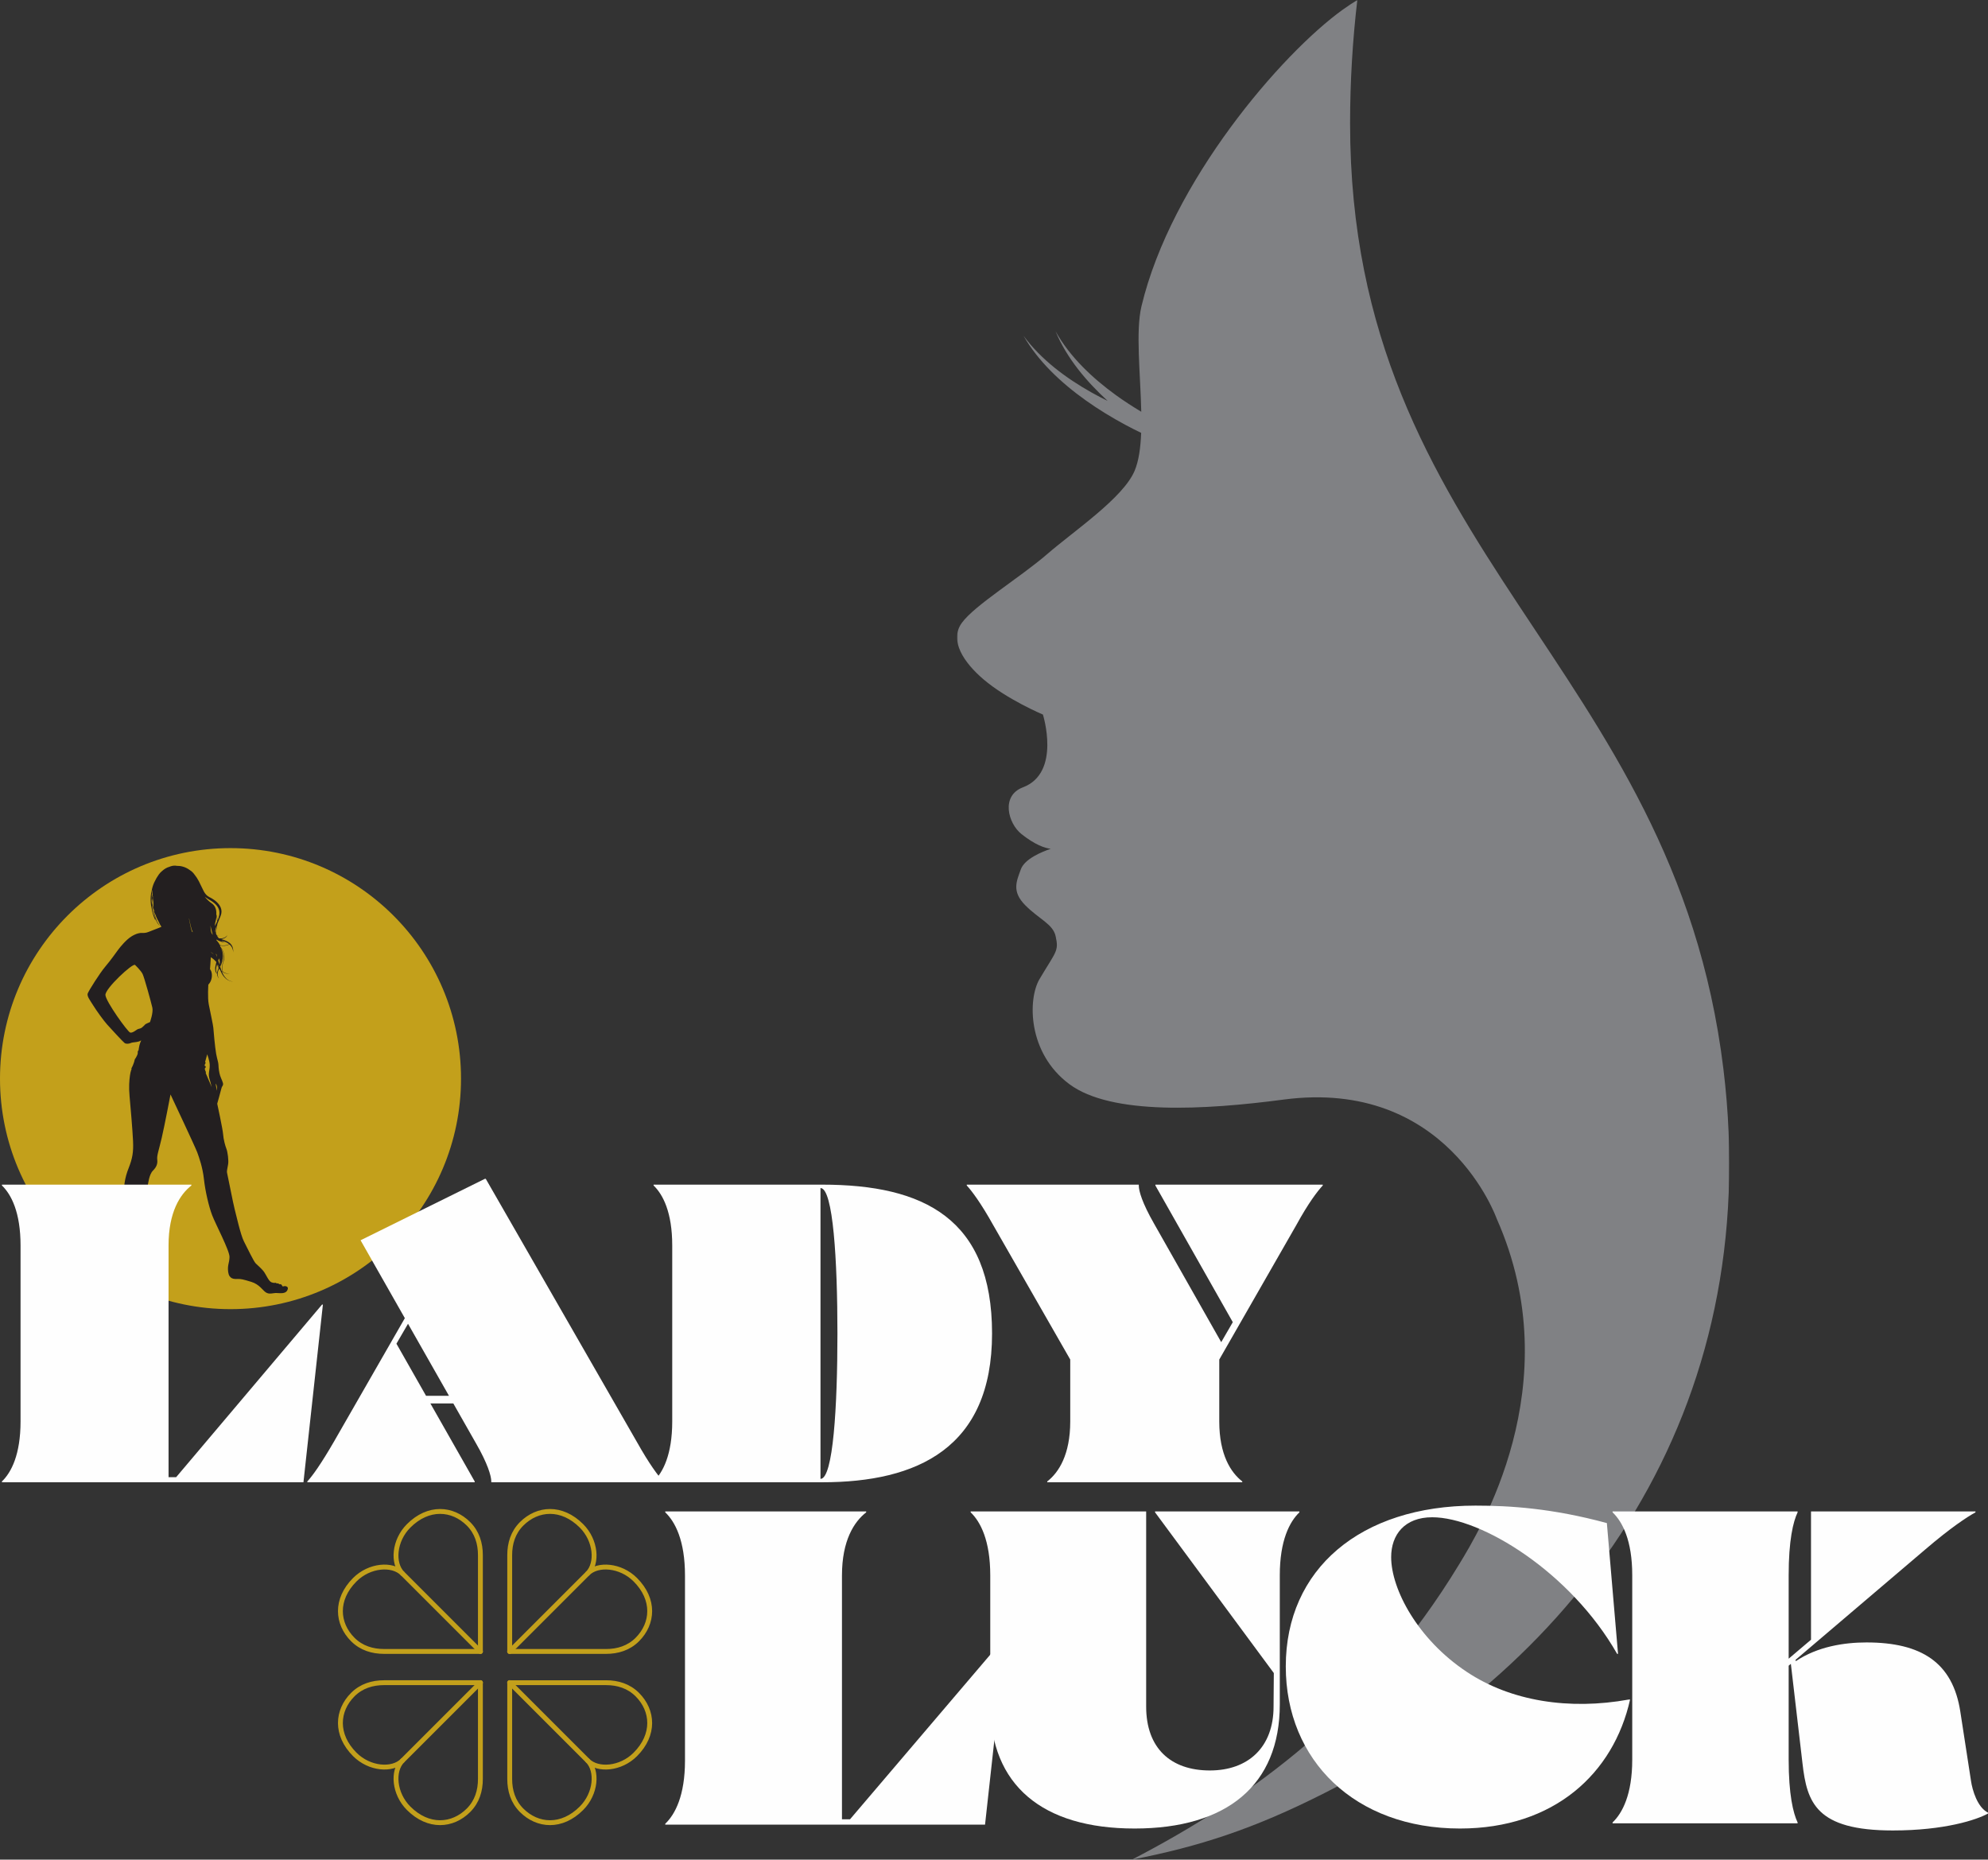
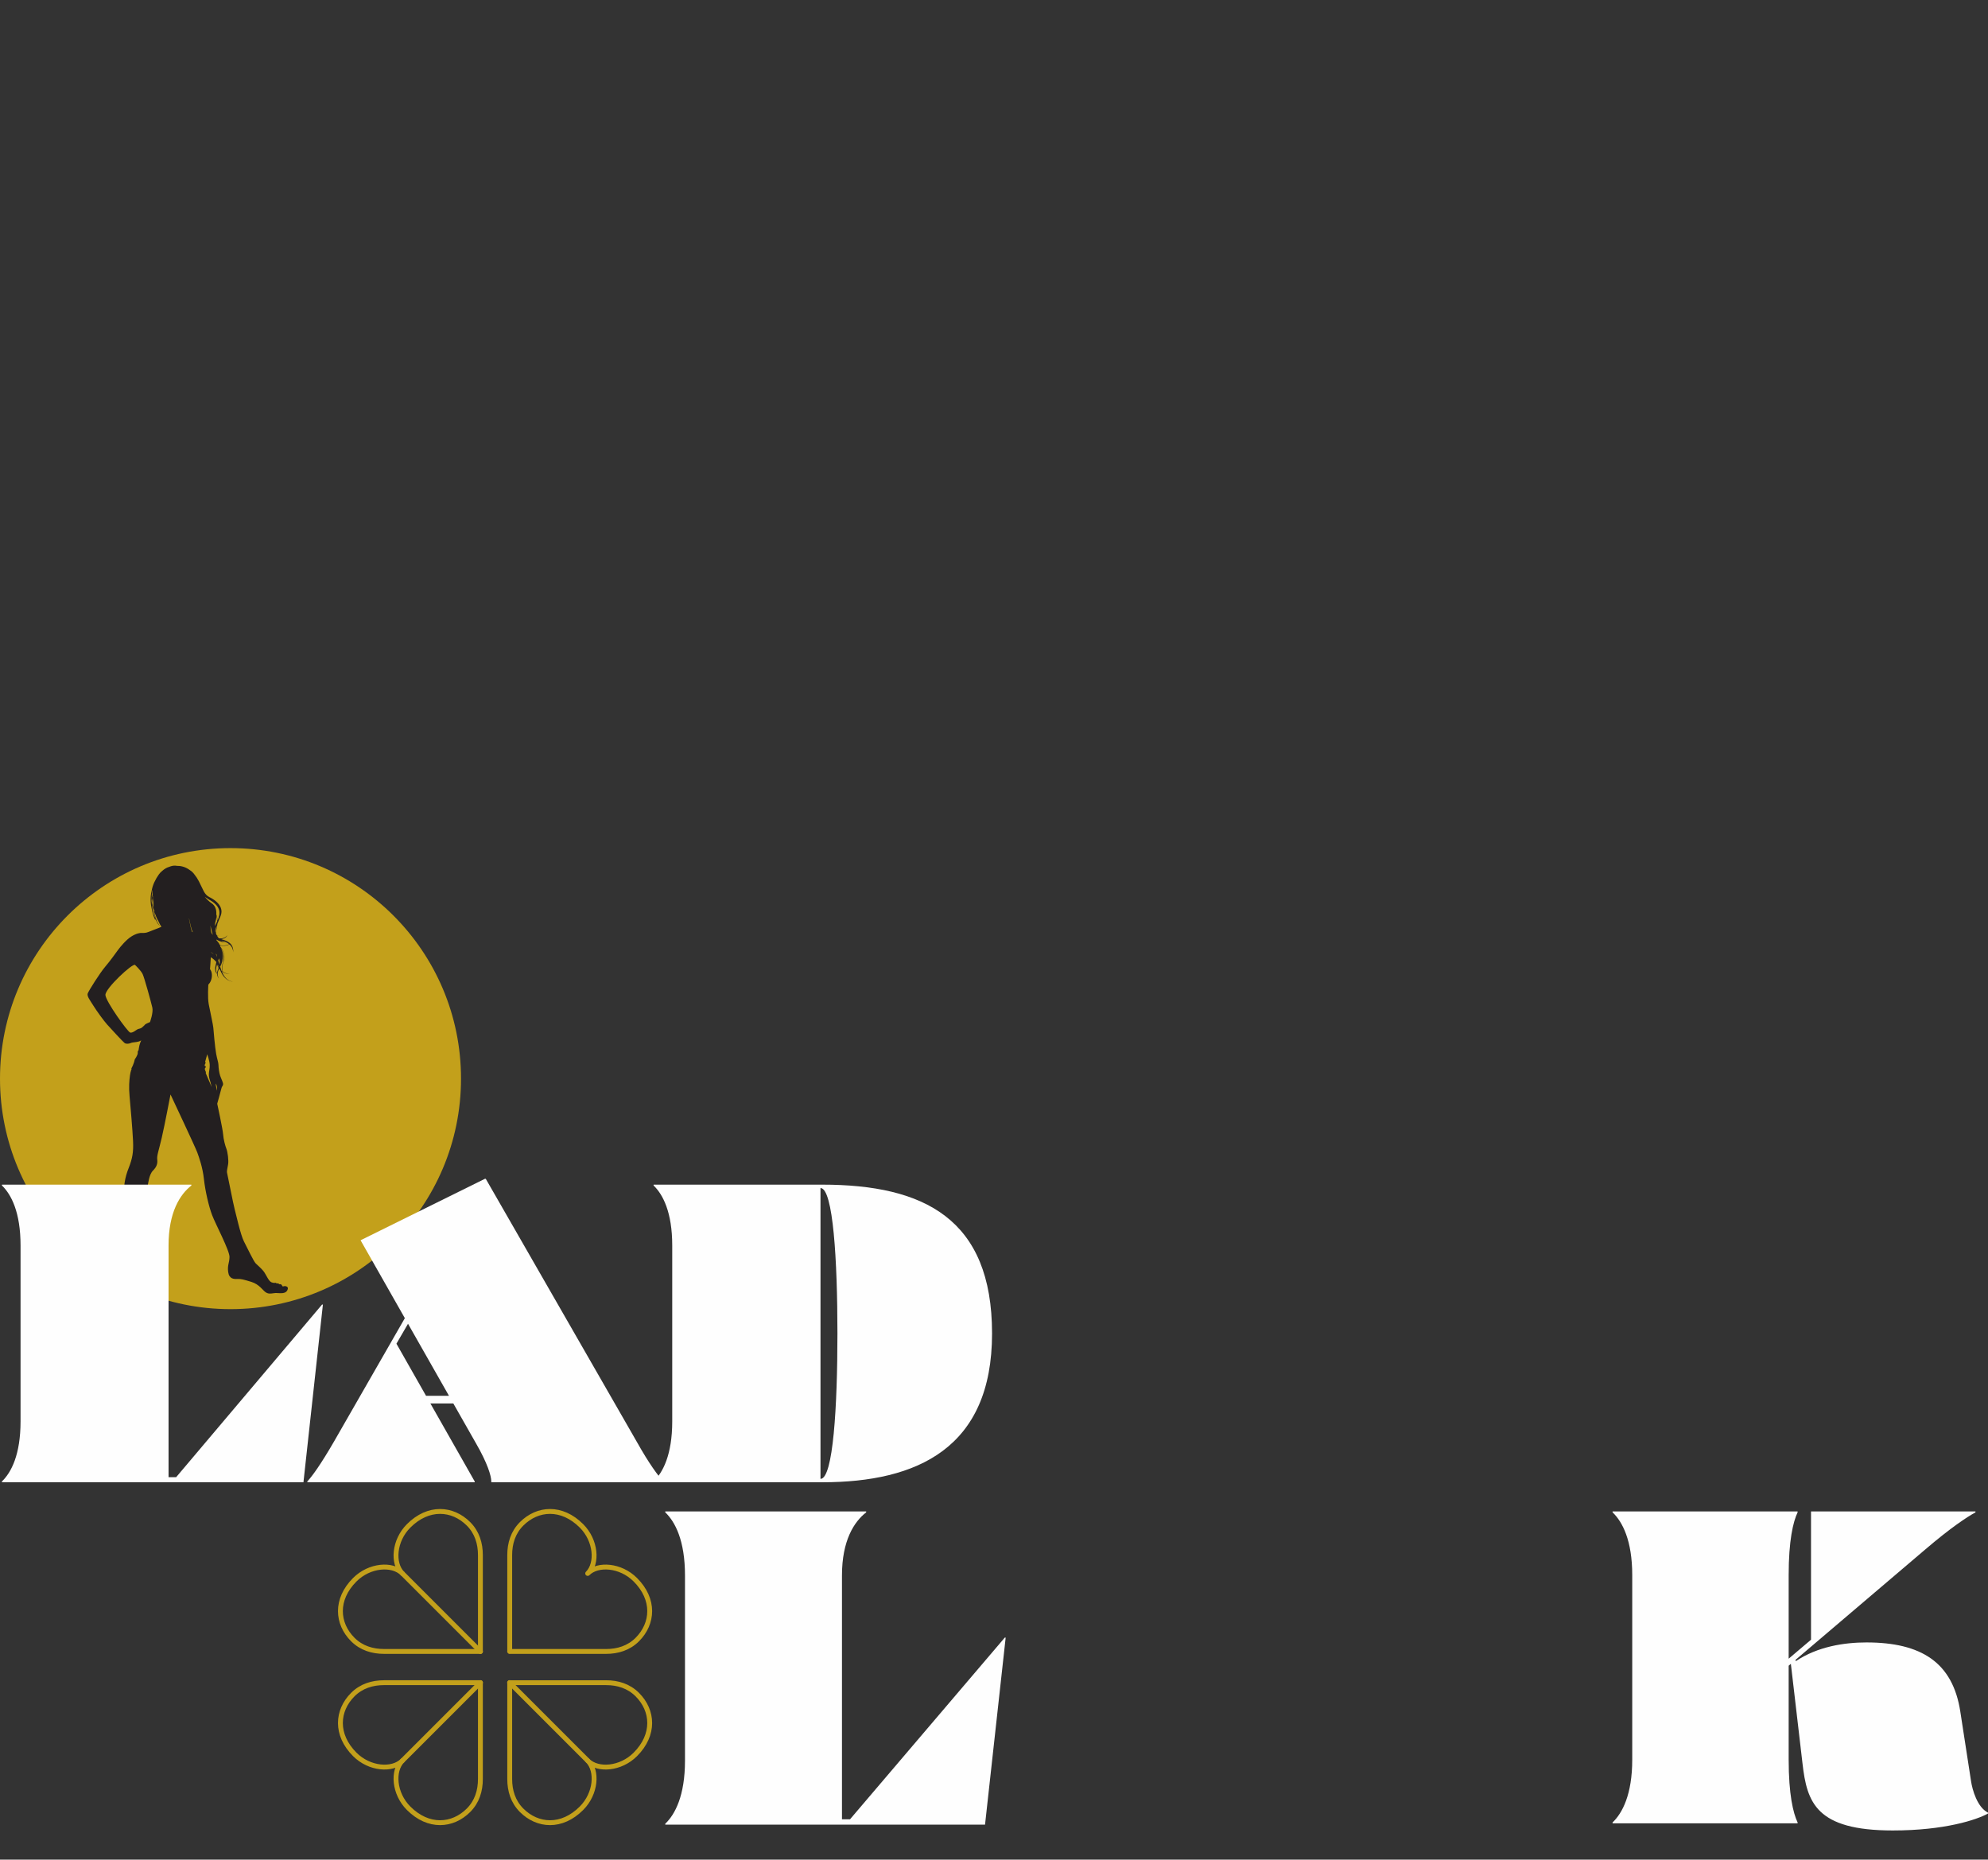
<svg xmlns="http://www.w3.org/2000/svg" xmlns:xlink="http://www.w3.org/1999/xlink" width="1022px" height="956px" viewBox="0 0 1022 956" version="1.1">
  <rect x="0" y="0" width="1022" height="956" fill="#333333" stroke="none" />
  <title>Artboard</title>
  <defs>
-     <polygon id="path-1" points="0 0 397 0 397 956 0 956" />
-   </defs>
+     </defs>
  <g id="Artboard" stroke="none" stroke-width="1" fill="none" fill-rule="evenodd">
    <g id="lady-luck-special-logo">
      <g id="Fill-1-Clipped" transform="translate(492, 0)">
        <mask id="mask-2" fill="white">
          <use xlink:href="#path-1" />
        </mask>
        <g id="path-1" />
-         <path d="M202.058,63.42 C202.058,41.96 203.346,20.807 205.775,0 C203.263,1.567 200.78,3.177 198.383,4.898 C166.819,27.555 110.109,93.402 94.821,157.409 C91.735,170.322 94.287,192.22 94.706,211.667 C90.282,209.023 85.959,206.224 81.794,203.22 C75.577,198.725 69.681,193.804 64.362,188.351 C59.054,182.9 54.321,176.904 50.643,170.308 C53.502,177.225 57.55,183.785 62.286,189.883 C66.79,195.675 71.934,201.057 77.44,206.101 C74.667,204.738 71.92,203.323 69.23,201.816 C62.504,198.049 56.049,193.821 50.092,189.001 C44.145,184.183 38.685,178.758 34.19,172.625 C37.924,179.173 42.77,185.231 48.238,190.757 C53.718,196.288 59.82,201.309 66.273,205.898 C72.732,210.484 79.547,214.646 86.597,218.438 C89.243,219.859 91.933,221.211 94.651,222.528 C94.361,230.145 93.434,236.942 91.278,242.052 C85.391,255.993 60.145,272.904 46.392,284.814 C32.639,296.73 9.073,311.081 2.465,320.201 C-4.146,329.324 3.552,340.673 13.608,349.243 C25.813,359.649 44.145,367.337 44.145,367.337 C44.145,367.337 53.626,397.296 33.857,404.755 C22.446,409.054 26.175,423.267 33.148,428.798 C40.088,434.304 45.141,436.011 48.152,436.343 C43.794,437.853 34.749,441.433 32.774,446.959 C30.647,452.931 27.926,458.199 35.125,465.425 C42.319,472.658 49.303,474.995 50.689,481.294 C52.397,489.036 50.985,488.859 42.402,503.333 C36.371,513.501 36.113,541.294 57.759,557.349 C79.403,573.41 127.487,570.597 167.878,565.266 C251.858,554.19 277.254,626.103 277.489,626.636 C315.268,711.929 267.968,787.961 257.998,804.385 C212.297,879.701 151.447,924.036 89.906,956 C124.496,949.257 152.501,940.226 189.114,921.662 C319.775,855.409 415.495,725.575 393.969,549.458 C368.424,340.489 202.058,283.611 202.058,63.42" id="Fill-1" fill="#808184" fill-rule="nonzero" mask="url(#mask-2)" />
+         <path d="M202.058,63.42 C202.058,41.96 203.346,20.807 205.775,0 C203.263,1.567 200.78,3.177 198.383,4.898 C166.819,27.555 110.109,93.402 94.821,157.409 C91.735,170.322 94.287,192.22 94.706,211.667 C90.282,209.023 85.959,206.224 81.794,203.22 C75.577,198.725 69.681,193.804 64.362,188.351 C59.054,182.9 54.321,176.904 50.643,170.308 C53.502,177.225 57.55,183.785 62.286,189.883 C66.79,195.675 71.934,201.057 77.44,206.101 C74.667,204.738 71.92,203.323 69.23,201.816 C62.504,198.049 56.049,193.821 50.092,189.001 C44.145,184.183 38.685,178.758 34.19,172.625 C37.924,179.173 42.77,185.231 48.238,190.757 C53.718,196.288 59.82,201.309 66.273,205.898 C72.732,210.484 79.547,214.646 86.597,218.438 C89.243,219.859 91.933,221.211 94.651,222.528 C94.361,230.145 93.434,236.942 91.278,242.052 C85.391,255.993 60.145,272.904 46.392,284.814 C32.639,296.73 9.073,311.081 2.465,320.201 C-4.146,329.324 3.552,340.673 13.608,349.243 C25.813,359.649 44.145,367.337 44.145,367.337 C44.145,367.337 53.626,397.296 33.857,404.755 C22.446,409.054 26.175,423.267 33.148,428.798 C40.088,434.304 45.141,436.011 48.152,436.343 C43.794,437.853 34.749,441.433 32.774,446.959 C30.647,452.931 27.926,458.199 35.125,465.425 C42.319,472.658 49.303,474.995 50.689,481.294 C52.397,489.036 50.985,488.859 42.402,503.333 C36.371,513.501 36.113,541.294 57.759,557.349 C251.858,554.19 277.254,626.103 277.489,626.636 C315.268,711.929 267.968,787.961 257.998,804.385 C212.297,879.701 151.447,924.036 89.906,956 C124.496,949.257 152.501,940.226 189.114,921.662 C319.775,855.409 415.495,725.575 393.969,549.458 C368.424,340.489 202.058,283.611 202.058,63.42" id="Fill-1" fill="#808184" fill-rule="nonzero" mask="url(#mask-2)" />
      </g>
      <g id="Group-41" transform="translate(0, 436)">
        <path d="M237,118.5 C237,183.945 183.944,237 118.498,237 C53.052,237 0,183.945 0,118.5 C0,53.055 53.052,0 118.498,0 C183.944,0 237,53.055 237,118.5" id="Fill-3" fill="#C3A01B" fill-rule="nonzero" />
        <path d="M111.523,124.681 C111.523,124.681 110.883,121.828 110.883,121.023 C110.883,121.023 111.429,121.729 111.523,122.755 C111.618,123.784 111.523,124.681 111.523,124.681 L111.523,124.681 Z M105.829,115.83 C105.829,115.83 105.734,115.925 105.829,115.348 C105.924,114.771 105.541,114.642 105.541,114.642 C105.541,114.642 105.605,114.676 105.541,114.258 C105.477,113.84 105.094,113.775 105.348,113.232 C105.605,112.685 106.022,112.78 105.7,112.237 C105.382,111.69 104.984,112.078 105.261,111.371 C105.541,110.665 105.764,110.376 105.764,110.376 L105.446,109.928 L106.534,105.981 C106.534,105.981 107.75,109.35 107.814,111.371 C107.875,113.392 107.428,114.512 107.363,116.149 C107.299,117.787 107.814,118.907 108.102,119.997 C108.39,121.087 108.837,122.854 108.837,122.854 L105.829,115.83 Z M79.22,32.026 C79.16,31.559 79.122,31.077 79.099,30.59 C79.209,31.335 79.342,32.083 79.512,32.809 C79.414,32.554 79.315,32.296 79.22,32.026 L79.22,32.026 Z M80.046,36.417 C79.588,35.479 79.137,34.415 78.751,33.253 C78.447,31.981 78.25,30.617 78.209,29.193 C78.421,30.157 78.694,31.08 79.004,31.958 C79.209,33.538 79.58,35.038 80.046,36.417 L80.046,36.417 Z M77.997,25.911 C77.955,24.733 78.019,23.51 78.231,22.257 C78.303,21.964 78.383,21.676 78.474,21.383 C78.375,22.299 78.349,23.21 78.387,24.103 C78.22,24.711 78.091,25.315 77.997,25.911 L77.997,25.911 Z M78.8,27.472 C78.815,27.78 78.838,28.091 78.86,28.406 C78.811,29.329 78.834,30.233 78.913,31.122 C78.618,30.184 78.379,29.193 78.216,28.156 C78.243,27.301 78.334,26.424 78.497,25.531 C78.569,26.2 78.671,26.845 78.8,27.472 L78.8,27.472 Z M78.701,24.547 C78.709,24.627 78.72,24.703 78.724,24.783 C78.728,25.22 78.732,25.702 78.747,26.215 C78.686,25.797 78.644,25.368 78.61,24.931 C78.641,24.802 78.671,24.673 78.701,24.547 L78.701,24.547 Z M97.213,36.216 C97.456,37.291 97.725,38.51 98.013,39.881 C98.282,41.161 98.657,42.252 99.108,43.194 C98.975,43.129 98.846,43.072 98.721,43.03 C98.399,42.187 98.123,41.215 97.895,40.075 C97.596,38.571 97.35,37.268 97.134,36.144 C97.16,36.167 97.187,36.193 97.213,36.216 L97.213,36.216 Z M108.439,27.028 C113.475,30.211 113.486,33.454 111.796,37.321 C111.754,36.041 111.52,34.959 111.194,34.055 C111.368,31.722 110.697,29.542 108.651,28.232 C107.598,27.559 106.397,26.351 105.234,25.007 C107.064,26.298 108.439,27.028 108.439,27.028 L108.439,27.028 Z M110.447,40.014 C110.432,40.037 110.425,40.06 110.409,40.086 C110.447,39.251 110.588,38.389 110.857,37.492 C111.171,36.459 111.266,35.502 111.205,34.617 C111.463,35.483 111.633,36.493 111.645,37.667 C111.296,38.427 110.891,39.205 110.447,40.014 L110.447,40.014 Z M111.281,40.945 C111.258,41.044 110.997,42.103 110.875,43.475 C110.785,43.209 110.709,42.931 110.644,42.654 C110.735,41.807 111.061,40.766 111.523,39.547 C111.467,39.995 111.387,40.459 111.281,40.945 L111.281,40.945 Z M111.319,54.703 C111.459,55.132 111.531,55.554 111.546,55.983 C111.395,55.443 111.179,54.843 110.887,54.228 C111.031,54.376 111.175,54.536 111.319,54.703 L111.319,54.703 Z M111.41,47.079 C112.815,47.976 114.6,48.367 115.85,48.542 C115.142,48.363 114.441,48.021 113.793,47.55 C113.948,47.588 114.107,47.63 114.27,47.672 C115.248,47.93 116.055,48.261 116.729,48.64 C116.49,48.621 116.187,48.587 115.85,48.542 C116.168,48.621 116.49,48.671 116.805,48.682 C117.21,48.914 117.566,49.157 117.873,49.415 C115.755,50.24 114.104,50.335 112.952,49.704 C112.535,48.834 111.944,48.037 111.277,47.326 C111.251,47.235 111.228,47.14 111.209,47.049 C111.27,47.057 111.338,47.068 111.41,47.079 L111.41,47.079 Z M112.872,59.918 C112.815,59.705 112.755,59.493 112.698,59.272 C112.561,58.737 112.395,58.247 112.202,57.795 C112.319,57.438 112.436,57.062 112.558,56.67 C112.774,57.191 112.925,57.745 112.967,58.334 C113.012,58.9 112.967,59.424 112.872,59.918 L112.872,59.918 Z M112.497,61.236 C112.308,60.807 112.16,60.324 112.065,59.785 C112.274,60.153 112.452,60.541 112.596,60.944 C112.565,61.042 112.531,61.141 112.497,61.236 L112.497,61.236 Z M111.573,64.347 C110.796,63.093 111.012,61.661 111.592,59.728 C111.754,60.286 112.005,60.925 112.376,61.559 C112.016,62.52 111.618,63.409 111.573,64.347 L111.573,64.347 Z M108.492,53.639 C108.492,53.597 108.496,53.556 108.496,53.514 C109.053,53.795 109.538,54.152 109.947,54.646 C109.44,54.209 108.939,53.882 108.492,53.639 L108.492,53.639 Z M108.189,39.802 C108.629,41.355 108.894,42.981 109.375,44.569 C109.375,44.572 109.379,44.58 109.383,44.591 C108.758,43.896 108.364,42.981 108.322,41.697 C108.303,41.025 108.254,40.394 108.189,39.802 L108.189,39.802 Z M77.102,89.432 C77.102,89.432 74.734,90.396 74.541,90.715 C74.352,91.038 73.518,91.741 72.942,92.258 C72.366,92.77 71.344,92.835 70.768,93.089 C70.192,93.348 68.206,95.141 66.93,94.821 C65.649,94.502 54.389,78.849 54.196,75.514 C54.002,72.179 68.301,58.934 69.423,60.055 C69.423,60.055 72.431,62.877 73.325,64.738 C74.223,66.599 77.743,79.427 78.319,81.994 C78.895,84.558 77.102,89.432 77.102,89.432 L77.102,89.432 Z M77.803,29.064 C77.652,27.81 77.61,26.492 77.731,25.132 C77.743,25.786 77.788,26.431 77.86,27.066 C77.803,27.742 77.781,28.41 77.803,29.064 L77.803,29.064 Z M113.793,59.648 C113.793,59.648 115.755,54.703 113.49,51.341 C113.482,51.33 113.486,51.322 113.482,51.311 C116.494,54.87 114.395,58.528 114.107,60.887 C113.948,62.254 114.198,63.078 114.535,63.572 C114.319,63.431 114.111,63.28 113.91,63.109 C113.645,62.444 113.399,61.726 113.168,60.963 C113.346,60.605 113.554,60.18 113.793,59.648 L113.793,59.648 Z M145.838,225.247 C144.986,225.547 145.115,224.822 144.728,224.434 C144.345,224.051 143.535,224.18 143.535,224.18 C143.535,224.18 143.281,223.709 142.64,223.751 C142,223.796 141.913,223.538 141.701,223.451 C141.489,223.367 141.106,223.751 139.655,223.238 C138.204,222.725 137.094,219.903 135.942,218.152 C134.79,216.397 132.532,214.558 131.464,213.487 C130.399,212.42 127.197,205.663 125.409,202.198 C123.617,198.734 121.268,187.833 120.632,185.607 C119.991,183.385 116.877,167.261 116.706,166.794 C116.536,166.323 116.877,164.568 117.26,162.6 C117.646,160.633 117.006,156.059 116.407,154.605 C115.808,153.15 114.873,149.686 114.695,147.08 C114.516,144.47 111.671,131.385 111.671,131.385 C111.671,131.385 113.422,125.182 113.763,123.731 C114.104,122.276 114.403,122.576 114.657,121.634 C114.914,120.692 113.721,118.725 113.164,116.974 C112.611,115.219 112.357,113.08 112.311,111.542 C112.27,110.004 111.671,108.762 111.118,105.727 C110.565,102.692 109.712,93.408 109.667,92.341 C109.625,91.274 108.004,83.787 107.322,80.323 C106.64,76.863 107.109,70.147 107.109,70.147 C107.109,70.147 108.644,68.821 108.902,66.128 C109.155,63.435 107.962,62.235 107.962,62.235 C107.962,62.235 108.22,59.052 108.382,56.07 C109.451,56.777 110.436,57.601 111.224,58.57 C111.099,59.139 110.951,59.755 110.8,60.431 C110.235,63.014 111.042,64.161 111.569,64.613 C111.588,65.422 111.891,66.276 112.713,67.253 C112.55,67.029 111.921,66.083 111.876,64.829 C111.929,64.86 111.963,64.871 111.963,64.871 C111.929,64.837 111.902,64.803 111.872,64.765 C111.864,64.434 111.902,64.077 112.001,63.713 C112.194,62.972 112.387,62.516 112.649,61.984 C112.808,62.212 112.982,62.432 113.179,62.649 C115.532,68.833 119.715,68.59 119.715,68.59 C116.987,68.312 115.289,66.417 114.043,63.435 C114.301,63.629 114.588,63.808 114.899,63.963 C115.24,64.244 115.555,64.298 115.555,64.298 C115.437,64.248 115.327,64.187 115.229,64.123 C116.089,64.495 117.138,64.719 118.411,64.7 C118.036,64.693 116.343,64.605 114.778,63.716 C113.463,62.037 114.948,58.19 114.948,58.19 C115.896,55.159 114.835,52.629 113.35,50.745 C113.27,50.471 113.179,50.202 113.065,49.943 C114.263,50.494 115.922,50.361 118.01,49.541 C119.465,50.832 119.862,52.393 119.904,53.616 C120.124,48.739 116.839,47.767 113.713,46.783 C116.35,46.445 116.831,44.834 116.831,44.834 C115.611,46.396 113.838,46.536 112.497,46.35 C112.145,45.936 111.819,45.473 111.539,44.964 C112.239,45.195 112.861,45.207 112.861,45.207 C112.247,45.138 111.777,44.99 111.429,44.77 C111.277,44.481 111.144,44.181 111.019,43.87 C111.126,42.282 111.432,41.01 111.44,40.979 C111.595,40.265 111.698,39.593 111.754,38.958 C112.228,37.754 112.812,36.387 113.418,34.879 C115.877,28.744 107.613,25.178 107.613,25.178 C104.863,23.628 104.673,21.729 102.23,17.03 C101.54,15.697 100.801,14.588 100.04,13.661 C99.384,12.723 98.611,11.94 97.675,11.363 C95.16,9.456 92.655,9.076 90.928,9.114 C90.094,8.936 89.071,8.94 87.84,9.319 C87.556,9.411 87.253,9.521 86.953,9.646 C85.862,9.961 84.623,10.588 83.358,11.735 C82.698,12.267 82.104,12.894 81.6,13.615 C81.467,13.809 81.338,14.01 81.221,14.212 C81.137,14.333 81.05,14.459 80.967,14.588 C80.895,14.69 80.831,14.797 80.762,14.903 C80.694,15.009 80.622,15.123 80.554,15.237 C80.482,15.363 80.402,15.492 80.327,15.621 C79.971,16.24 79.618,16.916 79.277,17.661 C78.61,19.108 78.197,20.559 77.959,21.999 C77.137,25.254 77.349,28.49 78.023,31.343 C78.33,33.276 78.929,35.061 79.63,36.657 C79.739,36.71 79.842,36.774 79.94,36.858 C79.751,36.413 79.573,35.961 79.402,35.487 C79.694,36.155 79.997,36.767 80.3,37.336 C80.308,37.355 80.319,37.371 80.33,37.393 C80.796,38.438 81.456,39.323 82.236,40.105 C81.835,39.543 81.293,38.73 80.725,37.712 C80.13,36.262 79.626,34.621 79.334,32.843 C79.501,33.268 79.675,33.682 79.861,34.081 C80.024,34.609 80.209,35.118 80.425,35.593 C80.785,36.402 81.191,37.158 81.585,37.872 C81.944,38.742 82.407,39.608 82.994,40.444 C81.342,41.211 77.44,42.605 76.356,43.08 C74.988,43.676 73.624,43.634 72.855,43.592 C72.09,43.547 70.169,43.763 67.524,45.431 C64.88,47.098 62.023,50.521 60.659,52.359 C59.291,54.198 57.033,57.491 54.131,60.909 C51.233,64.332 45.603,73.311 45.087,74.724 C44.576,76.133 46.41,78.401 47.99,80.965 C49.569,83.533 53.301,88.695 55.029,90.62 C56.757,92.546 63.217,99.6 64.08,100.211 C64.944,100.819 66.479,100.53 67.183,100.211 C67.888,99.889 68.305,99.923 70.158,99.664 C72.014,99.406 72.59,98.768 72.59,98.768 C72.59,98.768 72.336,99.406 71.95,100.435 C71.567,101.461 71.215,103.96 71.215,103.96 L70.957,104.249 C70.703,104.538 70.896,105.115 70.768,105.757 C70.639,106.399 69.68,108.036 69.68,108.036 C69.68,108.036 69.263,108.42 69.199,108.967 C69.135,109.51 68.816,110.41 68.335,111.626 C67.854,112.845 67.665,112.909 67.566,113.134 C67.471,113.358 67.695,113.422 67.695,113.422 C67.695,113.422 67.119,114.642 66.801,116.951 C66.479,119.26 66.16,122.789 66.608,127.537 C67.055,132.281 68.142,144.983 68.4,150.628 C68.657,156.272 68.081,159.542 66.16,164.42 C64.24,169.293 63.088,174.231 64.05,183.275 C65.009,192.323 67.183,199.505 68.017,201.944 C68.847,204.379 67.759,206.563 67.312,208.42 C66.865,210.281 66.414,211.884 67.953,213.875 C69.487,215.861 69.745,219.519 69.934,221.058 C70.127,222.596 70.381,223.625 70.896,224.073 C71.408,224.522 71.791,224.715 72.302,224.97 C72.814,225.228 73.647,225.293 73.647,225.293 C73.647,225.293 73.901,225.935 74.67,226.071 C75.439,226.212 75.951,225.741 75.951,225.741 C75.951,225.741 76.909,226.06 77.743,225.741 C78.572,225.418 78.125,224.328 78.125,224.328 C78.125,224.328 78.572,224.328 79.02,224.715 C79.467,225.099 79.213,225.935 80.493,226.06 C81.77,226.189 81.963,225.228 81.963,225.228 C81.963,225.228 84.396,225.547 85.226,224.78 C86.059,224.009 84.972,222.919 84.074,222.083 C83.18,221.251 82.922,220.226 82.475,219.39 C82.028,218.558 81.71,218.235 79.66,215.736 C77.614,213.233 76.652,208.101 76.527,205.985 C76.398,203.866 75.629,204.766 74.541,200.276 C73.454,195.787 74.159,191.039 74.988,185.972 C75.822,180.905 75.629,175.386 75.886,173.935 C76.14,172.48 76.652,167.774 78.614,165.81 C80.577,163.842 81.088,162.129 80.834,160.078 C80.577,158.027 81.6,155.547 83.138,148.96 C84.672,142.374 87.658,126.637 87.658,126.637 C87.658,126.637 100.54,153.963 101.434,156.485 C102.332,159.011 104.166,163.968 104.848,170.212 C105.53,176.457 107.363,184.24 109.072,188.729 C110.777,193.219 118.07,206.946 117.987,210.198 C117.9,213.446 116.835,214.3 117.301,217.893 C117.771,221.487 120.203,221.57 122.037,221.487 C123.871,221.399 125.11,221.741 129.206,222.983 C133.297,224.222 135.131,227.386 136.582,228.328 C138.033,229.27 139.185,229.011 140.761,228.799 C142.341,228.586 141.959,228.799 144.474,228.799 C146.99,228.799 147.717,227.686 147.971,226.531 C148.229,225.376 146.691,224.951 145.838,225.247 L145.838,225.247 Z" id="Fill-5" fill="#231F20" fill-rule="nonzero" />
        <path d="M181.374,406.846 C173.162,398.633 172.246,386.239 182.404,376.08 C189.949,368.535 201.68,367.679 206.876,372.879 C201.68,367.679 202.536,355.951 210.081,348.406 C220.239,338.244 232.634,339.164 240.846,347.373 C245.258,351.785 246.966,357.467 246.966,363.444 L246.966,412.936 L247,412.966 L246.966,412.966 L246.966,413 L246.936,412.966 L197.445,412.966 C191.465,412.966 185.786,411.258 181.374,406.846 Z" id="Stroke-7" stroke="#C3A01B" stroke-width="2.5" stroke-linecap="round" stroke-linejoin="round" />
        <line x1="207" y1="373" x2="247" y2="413" id="Stroke-9" stroke="#C3A01B" stroke-width="2.5" stroke-linecap="round" stroke-linejoin="round" />
        <path d="M240.846,494.625 C232.633,502.838 220.239,503.755 210.08,493.596 C202.535,486.05 201.679,474.319 206.879,469.123 C201.679,474.319 189.951,473.463 182.406,465.917 C172.244,455.758 173.164,443.363 181.373,435.15 C185.785,430.742 191.467,429.03 197.444,429.03 L246.936,429.03 L246.97,429 L246.97,429.03 L247,429.03 L246.966,429.06 L246.966,478.554 C246.97,484.534 245.258,490.213 240.846,494.625 Z" id="Stroke-11" stroke="#C3A01B" stroke-width="2.5" stroke-linecap="round" stroke-linejoin="round" />
        <line x1="207" y1="469" x2="247" y2="429" id="Stroke-13" stroke="#C3A01B" stroke-width="2.5" stroke-linecap="round" stroke-linejoin="round" />
        <path d="M327.626,435.154 C335.838,443.367 336.754,455.761 326.596,465.92 C319.051,473.465 307.32,474.321 302.124,469.121 C307.32,474.321 306.464,486.049 298.919,493.594 C288.761,503.756 276.366,502.836 268.154,494.627 C263.742,490.215 262.034,484.533 262.034,478.556 L262.034,429.064 L262,429.03 L262.034,429.03 L262.034,429 L262.064,429.034 L311.555,429.034 C317.535,429.03 323.214,430.742 327.626,435.154 Z" id="Stroke-15" stroke="#C3A01B" stroke-width="2.5" stroke-linecap="round" stroke-linejoin="round" />
        <line x1="302" y1="469" x2="262" y2="429" id="Stroke-17" stroke="#C3A01B" stroke-width="2.5" stroke-linecap="round" stroke-linejoin="round" />
        <path d="M268.154,347.375 C276.367,339.162 288.761,338.245 298.92,348.404 C306.465,355.95 307.321,367.681 302.121,372.877 C307.321,367.681 319.049,368.537 326.594,376.083 C336.756,386.242 335.836,398.637 327.627,406.85 C323.215,411.262 317.533,412.97 311.556,412.97 L262.064,412.97 L262.03,413 L262.03,412.97 L262,412.97 L262.034,412.94 L262.034,363.446 C262.03,357.466 263.742,351.787 268.154,347.375 Z" id="Stroke-19" stroke="#C3A01B" stroke-width="2.5" stroke-linecap="round" stroke-linejoin="round" />
-         <line x1="302" y1="373" x2="262" y2="413" id="Stroke-21" stroke="#C3A01B" stroke-width="2.5" stroke-linecap="round" stroke-linejoin="round" />
        <path d="M166,234.638 L156,326 L1,326 L1,325.562 C5.782,320.975 10.564,311.793 10.564,294.745 L10.564,204.255 C10.564,187.207 5.782,178.029 1,173.438 L1,173 L98.39,173 L98.39,173.438 C92.521,178.029 86.652,187.207 86.652,204.255 L86.652,323.377 L90.564,323.377 L165.565,234.638 L166,234.638 Z" id="Fill-25" fill="#FEFEFE" fill-rule="nonzero" />
        <path d="M230.81,281.554 L209.757,244.52 L203.801,254.762 L219.022,281.551 L230.81,281.554 Z M327.431,305.299 C333.775,316.63 338.373,322.733 341,325.564 L341,326 L252.565,326 L252.565,325.564 C252.565,322.733 250.594,316.194 244.685,305.955 L233.045,285.474 L221.252,285.474 L244.029,325.564 L244.029,326 L158,326 L158,325.564 C160.627,322.733 165.008,316.63 171.573,305.299 L208.121,241.636 L185.363,201.592 L249.283,170 L249.721,170 L327.431,305.303 L327.431,305.299 Z" id="Fill-27" fill="#FEFEFE" fill-rule="nonzero" />
        <path d="M430.512,249.5 C430.512,212.124 428.335,174.747 421.803,174.747 L421.803,324.253 C428.335,324.253 430.512,286.876 430.512,249.5 M510,249.5 C510,308.515 471.453,326 422.672,326 L336,326 L336,325.562 C340.79,320.975 345.581,311.793 345.581,294.745 L345.581,204.255 C345.581,187.207 340.79,178.029 336,173.438 L336,173 L422.672,173 C474.938,173 510,190.485 510,249.5" id="Fill-29" fill="#FEFEFE" fill-rule="nonzero" />
-         <path d="M680,173 L680,173.438 C677.373,176.278 672.775,182.179 666.427,193.763 L626.807,262.906 L626.807,294.744 C626.807,311.796 632.716,320.975 638.63,325.566 L638.63,326 L538.374,326 L538.374,325.566 C544.284,320.975 550.193,311.796 550.193,294.744 L550.193,262.906 L510.573,193.763 C504.225,182.4 499.627,176.278 497,173.438 L497,173 L585.437,173 L585.437,173.438 C585.437,176.278 587.187,182.4 593.317,193.109 L627.81,253.971 L633.761,243.704 L593.969,173.438 L593.969,173 L680,173 Z" id="Fill-31" fill="#FEFEFE" fill-rule="nonzero" />
        <path d="M517,405.86 L506.395,502 L342,502 L342,501.54 C347.072,496.713 352.143,487.051 352.143,469.111 L352.143,373.889 C352.143,355.949 347.072,346.291 342,341.46 L342,341 L445.295,341 L445.295,341.46 C439.068,346.291 432.844,355.949 432.844,373.889 L432.844,499.242 L436.993,499.242 L516.539,405.86 L517,405.86 Z" id="Fill-33" fill="#FEFEFE" fill-rule="nonzero" />
-         <path d="M668,341.459 C662.963,346.281 657.922,355.922 657.922,373.828 L657.922,440.178 C657.922,481.731 630.673,504 583.271,504 C535.869,504 509.074,481.731 509.074,440.178 L509.074,373.828 C509.074,355.922 504.037,346.281 499,341.459 L499,341 L589.224,341 L589.224,441.325 C589.224,462.675 601.821,474.153 621.973,474.153 C641.667,474.153 654.718,462.215 654.718,441.325 L654.851,424.083 L593.803,341.459 L593.803,341 L668,341 L668,341.459 Z" id="Fill-35" fill="#FEFEFE" fill-rule="nonzero" />
-         <path d="M753.976,423.42 C776.704,438.613 806.779,443.22 837.309,437.695 L838,437.695 C829.507,475.682 798.973,504 750.533,504 C696.584,504 661,469.007 661,420.655 C661,370.694 699.336,338 758.567,338 C776.245,338 798.054,339.382 826.063,346.979 L831.804,414.209 L831.34,414.209 C807.466,372.308 761.551,343.99 736.298,343.99 C722.064,343.99 715.177,352.968 715.177,364.479 C715.177,381.055 728.952,406.841 753.976,423.42" id="Fill-37" fill="#FEFEFE" fill-rule="nonzero" />
        <path d="M1013.268,479.574 C1013.955,484.154 1016.482,493.086 1022,495.836 L1022,496.295 C1016.254,499.5 999.713,505 973.06,505 C933.541,505 928.943,490.567 926.648,470.642 L920.655,419.339 L919.526,420.305 L919.526,468.581 C919.526,486.446 921.825,496.068 924.121,500.875 L924.121,501.333 L829,501.333 L829,500.875 C834.054,496.068 839.108,486.446 839.108,468.581 L839.108,373.752 C839.108,355.887 834.054,346.269 829,341.458 L829,341 L924.121,341 L924.121,341.458 C921.825,346.269 919.526,355.887 919.526,373.752 L919.526,416.695 L931.014,406.944 L931.014,341.004 L1015.567,341.004 L1015.567,341.462 C1010.973,343.981 1002.7,349.478 989.833,360.471 L923.041,417.316 L923.205,417.96 C934.46,410.403 948.247,408.338 959.506,408.338 C987.766,408.338 1003.851,418.646 1007.758,443.844 L1013.271,479.574 L1013.268,479.574 Z" id="Fill-39" fill="#FEFEFE" fill-rule="nonzero" />
      </g>
    </g>
  </g>
</svg>